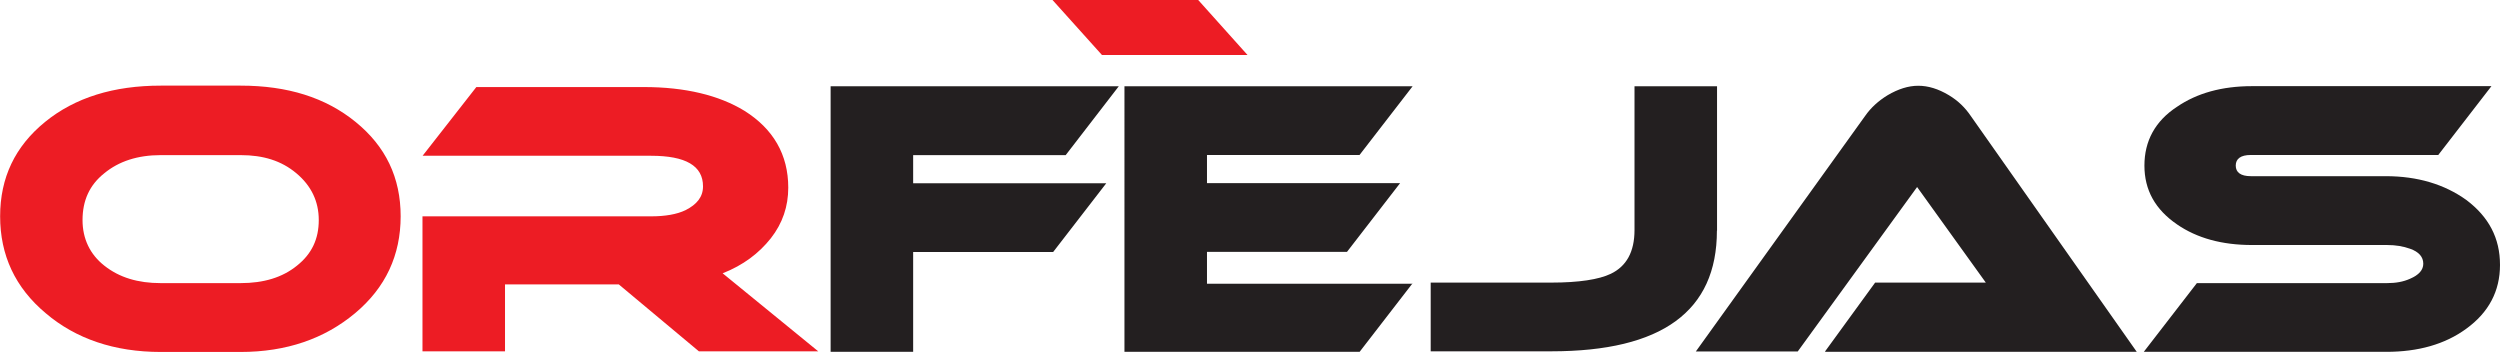
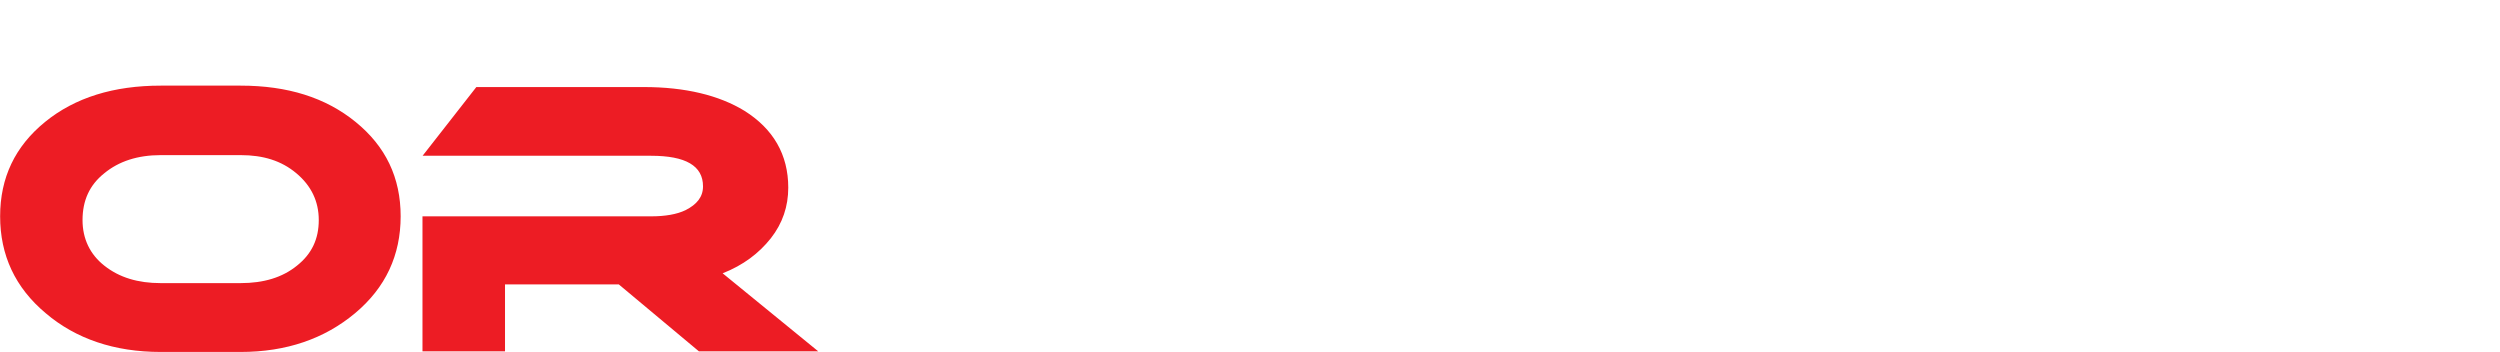
<svg xmlns="http://www.w3.org/2000/svg" version="1.1" id="Layer_1" x="0px" y="0px" viewBox="31.9 361.8 1935.6 272.4" enable-background="new 31.9 361.8 1935.6 272.4" xml:space="preserve">
-   <polygon fill="#ED1C24" points="997.8,404.4 885.1,404.4 846.8,361.8 959.6,361.8 " />
  <g>
    <path fill="#ED1C24" d="M342.1,529.3c0,30-11.6,55.2-35.3,75c-23.7,19.8-53.2,30-88.6,30h-61.9c-35.8,0-65.8-10.2-89-30   c-23.7-19.8-35.3-45-35.3-75c0-30,11.6-54.2,34.8-73.1c23.2-18.9,53.2-28.1,89.5-28.1h61.9c36.3,0,65.8,9.2,89,28.1   C330.5,475.1,342.1,499.3,342.1,529.3L342.1,529.3z M218.2,481.9h-61.9c-17.9,0-32.4,4.8-43.6,14c-11.6,9.2-16.9,21.3-16.9,36.3   c0,14.5,5.8,26.6,16.9,35.3c11.6,9.2,26.1,13.5,43.6,13.5h61.9c17.9,0,32.4-4.4,43.6-13.5c11.6-9.2,16.9-20.8,16.9-35.3   c0-14.5-5.8-26.6-17.4-36.3S235.7,481.9,218.2,481.9L218.2,481.9z M665.4,633.8h-92.4L511,582h-88.1v51.8h-63.9V529.3h177.1   c10.6,0,19.8-1.5,26.6-4.8c8.7-4.4,13.5-10.2,13.5-18.4c0-16-13.5-23.7-40.2-23.7H359.1l41.6-53.2h129.7c31.9,0,58.1,6.3,77.9,18.4   c22.3,14,33.9,33.9,33.9,59.5c0,14.5-4.4,27.6-13.5,39.2c-9.2,11.6-21.3,20.8-37.3,27.1L665.4,633.8L665.4,633.8z" />
-     <path fill="#231F20" d="M898.1,428.6L857,481.9H738.9v21.8h149.5l-41.1,53.2H738.9v77.4h-63.9V428.6H898.1L898.1,428.6z    M1125.6,581.1l-41.1,53.2h-182V428.6h223.1l-41.1,53.2H966.4v21.8h149.5l-41.1,53.2H966.4v24.7h159.2V581.1z M1361.2,540.4   c0,62.4-42.6,93.4-128.2,93.4h-93.4v-53.2h93.4c21.3,0,36.8-2.4,46-6.8c12.1-5.8,18.4-16.9,18.4-33.9V428.6h63.9V540.4   L1361.2,540.4z M1445,633.8l38.7-53.2h85.7l-53.2-74l-92.4,127.3h-78.9l131.1-182.4c4.4-6.3,10.2-11.6,17.4-16   c8.2-4.8,16-7.3,23.7-7.3s15.5,2.4,23.7,7.3c7.3,4.4,12.6,9.7,16.9,16l128.7,182.9H1445V633.8z M1960.8,428.6l-41.1,53.2h-145.2   c-7.7,0-11.6,2.9-11.6,8.2s3.9,8.2,11.6,8.2H1879c24.7,0,45.5,6.3,62.4,18.4c17.4,13.1,26.1,29.5,26.1,50.3   c0,20.3-8.7,36.8-26.1,49.4c-16.5,12.1-37.3,17.9-61.9,17.9h-187.8l41.1-53.2H1880c6.8,0,12.6-1,17.9-3.4   c6.8-2.9,10.2-6.8,10.2-11.6c0-5.3-3.4-9.2-10.2-11.6c-5.3-1.9-11.1-2.9-17.9-2.9h-104.5c-23.2,0-42.6-5.3-58.1-16   c-16.9-11.6-25.2-26.6-25.2-45.5s8.2-34.4,25.2-45.5c15.5-10.6,34.8-16,58.1-16H1960.8L1960.8,428.6z" />
  </g>
</svg>